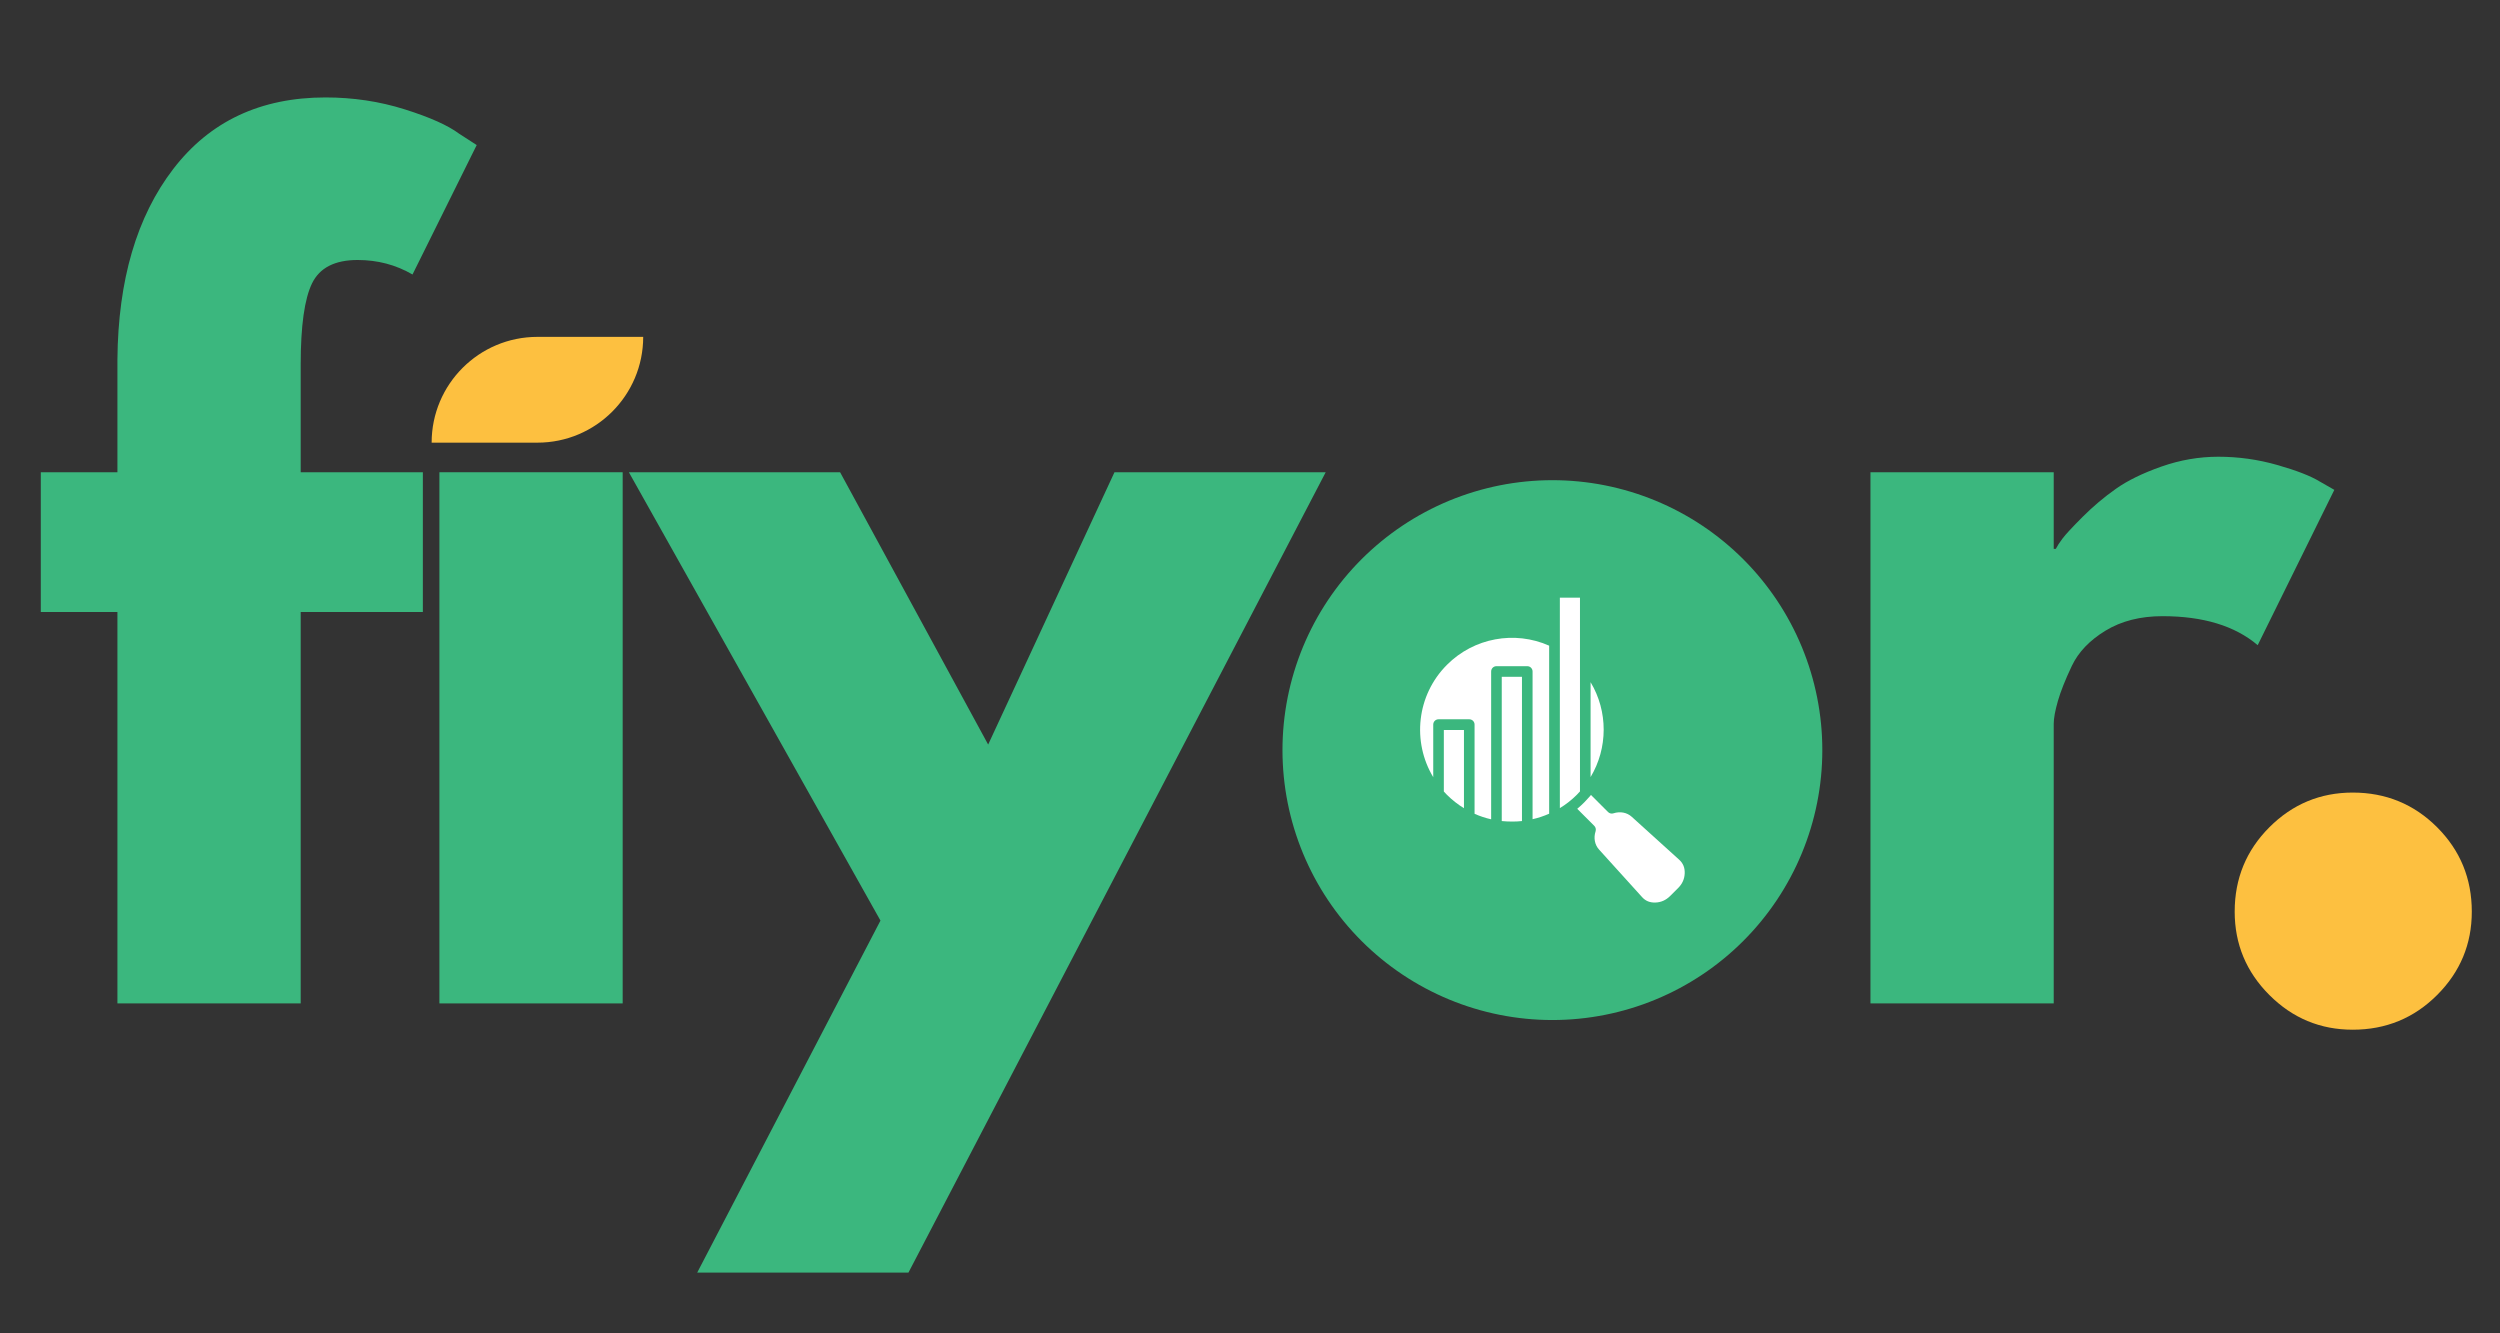
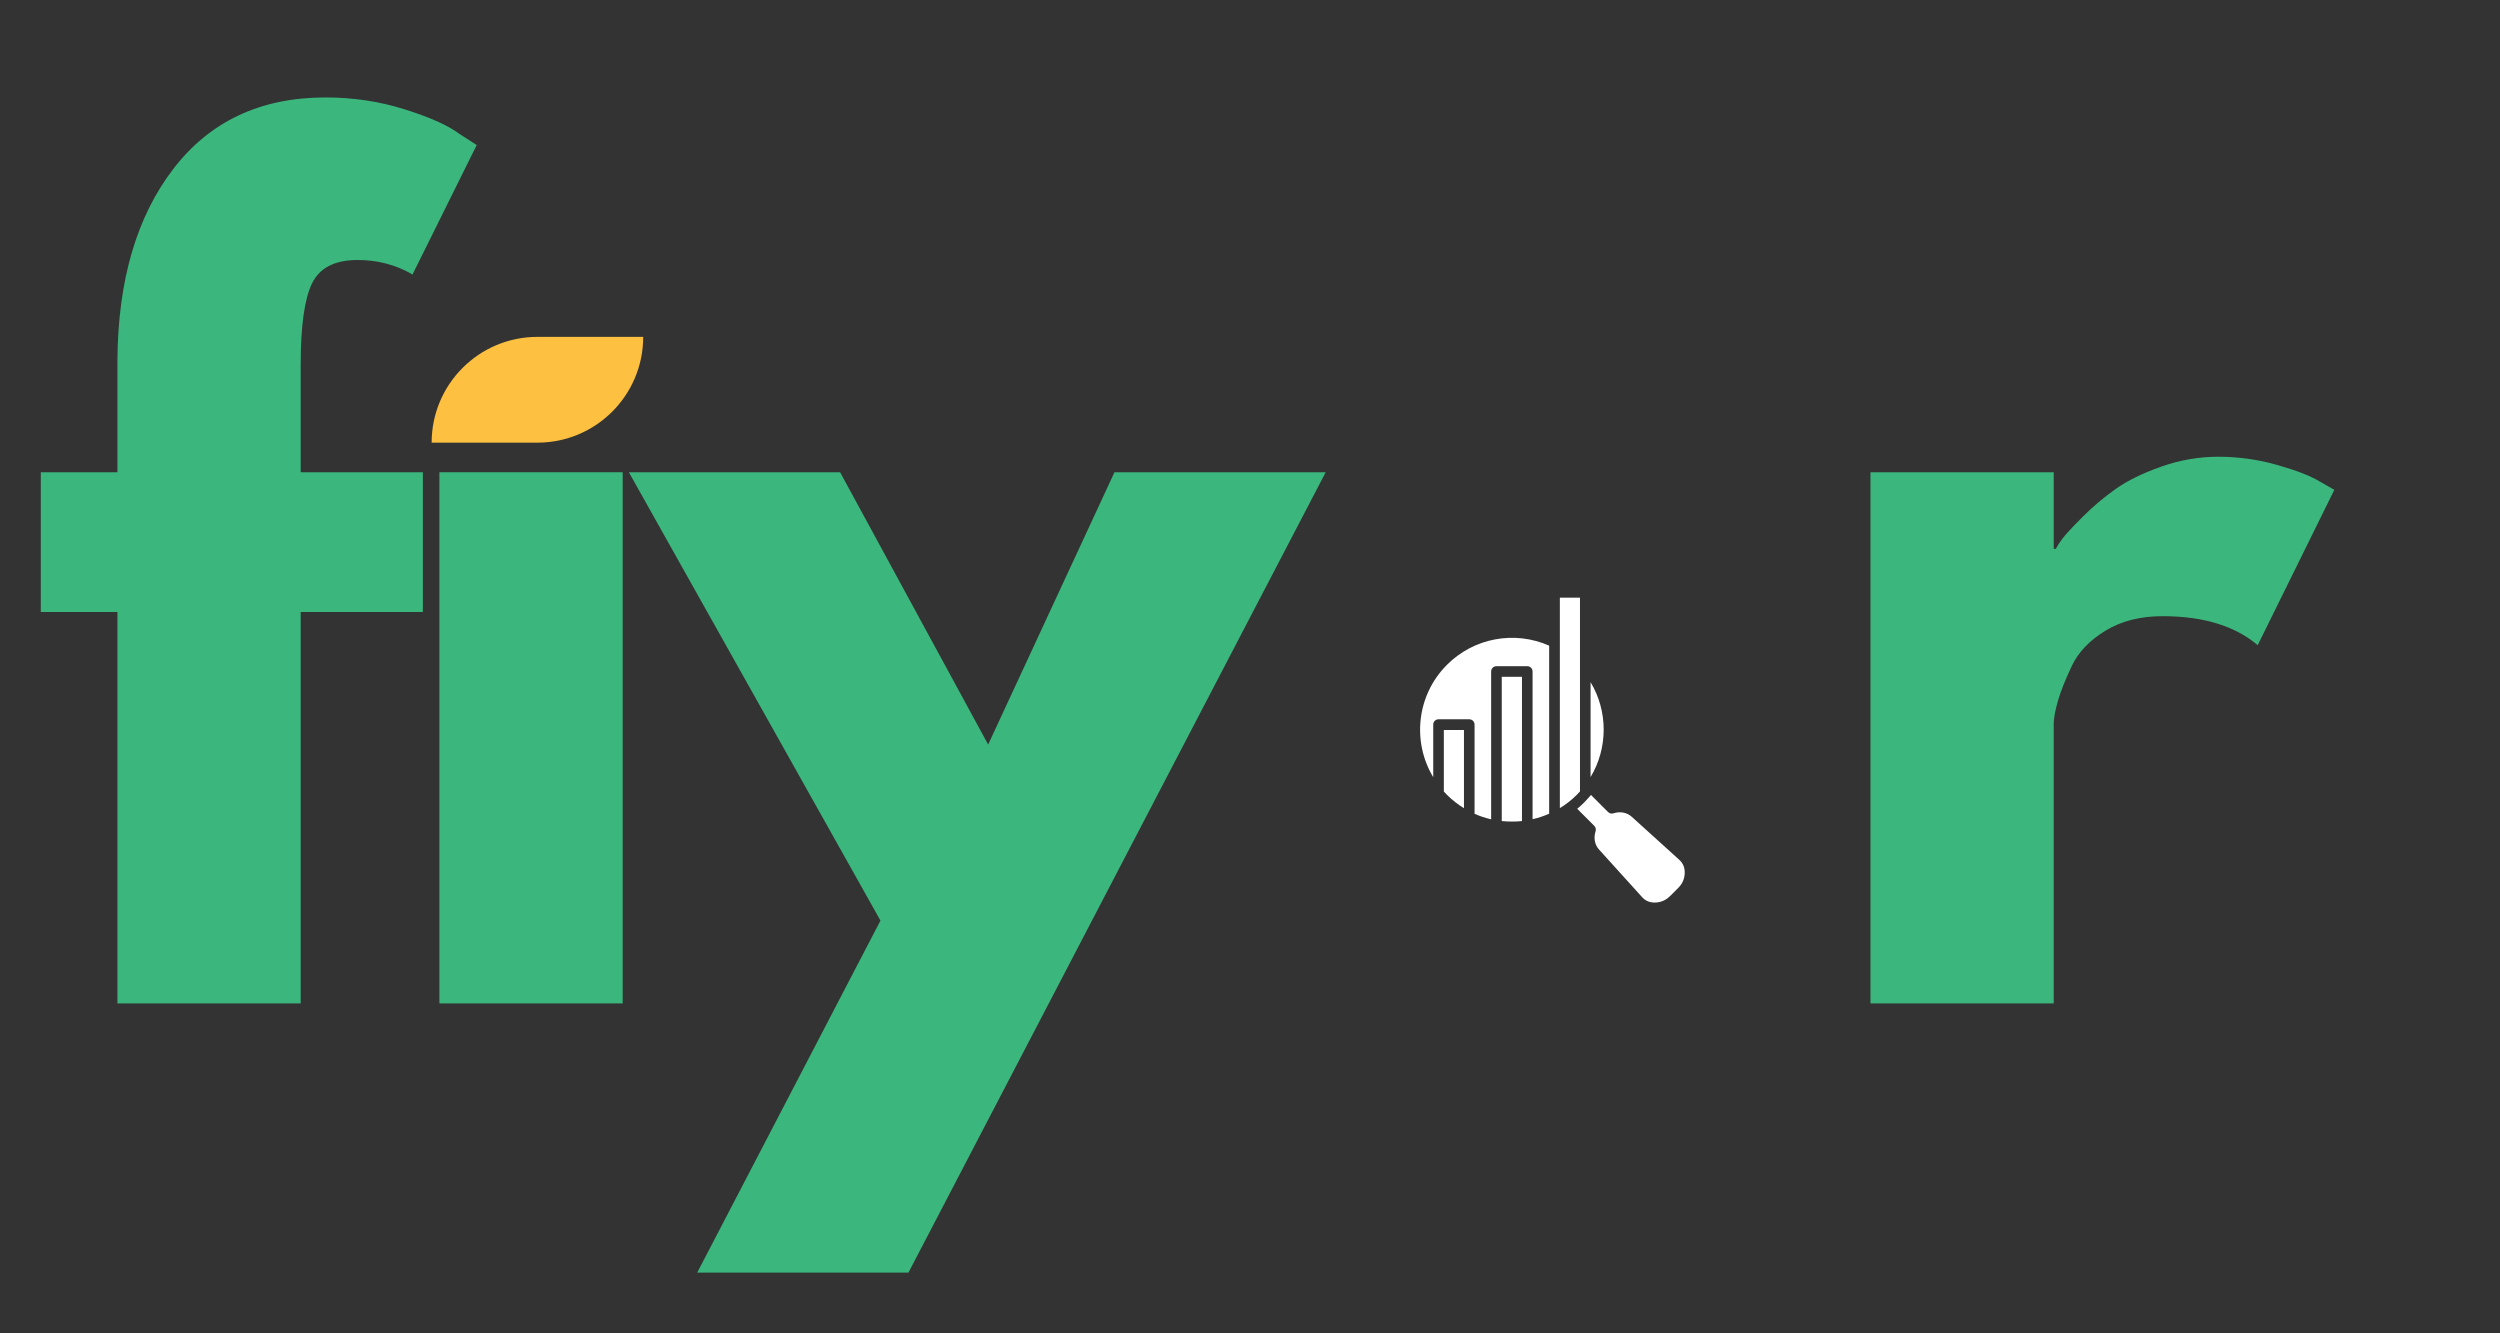
<svg xmlns="http://www.w3.org/2000/svg" width="3000" zoomAndPan="magnify" viewBox="0 0 2250 1200" height="1600" preserveAspectRatio="xMidYMid meet" version="1.0">
  <rect x="0" y="0" width="2250" height="1200" fill="#333333" stroke="none" />
  <defs>
    <g />
    <clipPath id="367ba4915d">
      <path d="M 388.465 303.188 L 578.965 303.188 L 578.965 398.438 L 388.465 398.438 Z M 388.465 303.188 " clip-rule="nonzero" />
    </clipPath>
    <clipPath id="b2defc0bd2">
-       <path d="M 1154.227 432.16 L 1640.227 432.16 L 1640.227 918.16 L 1154.227 918.16 Z M 1154.227 432.16 " clip-rule="nonzero" />
-     </clipPath>
+       </clipPath>
  </defs>
  <g fill="#3bb77e" fill-opacity="1">
    <g transform="translate(21.809, 903.073)">
      <g>
        <path d="M 83.875 -478.047 L 83.875 -579.609 C 84.488 -651.055 101.258 -708.211 134.188 -751.078 C 167.113 -793.941 212.773 -815.375 271.172 -815.375 C 296.023 -815.375 319.785 -811.801 342.453 -804.656 C 365.129 -797.508 381.438 -790.211 391.375 -782.766 L 407.219 -772.516 L 349.453 -656.031 C 334.535 -664.727 318.07 -669.078 300.062 -669.078 C 279.562 -669.078 265.895 -662.086 259.062 -648.109 C 252.227 -634.129 248.812 -609.742 248.812 -574.953 L 248.812 -478.047 L 358.766 -478.047 L 358.766 -352.25 L 248.812 -352.25 L 248.812 0 L 83.875 0 L 83.875 -352.25 L 14.906 -352.25 L 14.906 -478.047 Z M 83.875 -478.047 " />
      </g>
    </g>
  </g>
  <g fill="#3bb77e" fill-opacity="1">
    <g transform="translate(352.603, 903.073)">
      <g>
        <path d="M 42.859 0 L 42.859 -478.047 L 207.797 -478.047 L 207.797 0 Z M 42.859 0 " />
      </g>
    </g>
  </g>
  <g fill="#3bb77e" fill-opacity="1">
    <g transform="translate(584.624, 903.073)">
      <g>
        <path d="M 418.406 -478.047 L 608.5 -478.047 L 232.969 242.281 L 42.859 242.281 L 207.797 -74.547 L -18.641 -478.047 L 171.469 -478.047 L 304.719 -232.969 Z M 418.406 -478.047 " />
      </g>
    </g>
  </g>
  <g fill="#3bb77e" fill-opacity="1">
    <g transform="translate(1155.925, 903.073)">
      <g />
    </g>
  </g>
  <g fill="#3bb77e" fill-opacity="1">
    <g transform="translate(1391.674, 903.073)">
      <g />
    </g>
  </g>
  <g fill="#3bb77e" fill-opacity="1">
    <g transform="translate(1627.507, 903.073)">
      <g>
        <path d="M 55.906 0 L 55.906 -478.047 L 220.844 -478.047 L 220.844 -409.094 L 222.719 -409.094 C 223.957 -411.57 225.973 -414.676 228.766 -418.406 C 231.566 -422.133 237.625 -428.656 246.938 -437.969 C 256.258 -447.289 266.203 -455.676 276.766 -463.125 C 287.328 -470.582 300.992 -477.258 317.766 -483.156 C 334.535 -489.062 351.617 -492.016 369.016 -492.016 C 387.035 -492.016 404.738 -489.531 422.125 -484.562 C 439.52 -479.594 452.258 -474.625 460.344 -469.656 L 473.391 -462.203 L 404.422 -322.422 C 383.922 -339.816 355.348 -348.516 318.703 -348.516 C 298.816 -348.516 281.727 -344.164 267.438 -335.469 C 253.156 -326.77 243.062 -316.207 237.156 -303.781 C 231.258 -291.363 227.066 -280.805 224.578 -272.109 C 222.086 -263.41 220.844 -256.578 220.844 -251.609 L 220.844 0 Z M 55.906 0 " />
      </g>
    </g>
  </g>
  <g clip-path="url(#367ba4915d)">
    <path fill="#fdc040" d="M 578.879 303.188 C 578.879 355.758 536.246 398.391 483.676 398.391 L 388.473 398.391 C 388.473 345.82 431.102 303.188 483.676 303.188 Z M 578.879 303.188 " fill-opacity="1" fill-rule="nonzero" />
  </g>
  <g clip-path="url(#b2defc0bd2)">
    <path fill="#3bb77e" d="M 1640.086 675.09 C 1640.086 679.066 1639.988 683.039 1639.797 687.012 C 1639.602 690.98 1639.309 694.945 1638.918 698.902 C 1638.527 702.859 1638.043 706.805 1637.457 710.738 C 1636.875 714.668 1636.195 718.586 1635.418 722.484 C 1634.645 726.383 1633.773 730.262 1632.809 734.117 C 1631.84 737.977 1630.781 741.805 1629.629 745.609 C 1628.473 749.414 1627.227 753.188 1625.887 756.934 C 1624.547 760.676 1623.117 764.383 1621.598 768.055 C 1620.074 771.73 1618.465 775.363 1616.766 778.957 C 1615.062 782.551 1613.277 786.102 1611.402 789.609 C 1609.527 793.113 1607.57 796.57 1605.527 799.98 C 1603.48 803.391 1601.355 806.75 1599.148 810.055 C 1596.938 813.363 1594.648 816.609 1592.281 819.805 C 1589.914 822.996 1587.469 826.133 1584.945 829.203 C 1582.422 832.277 1579.828 835.285 1577.156 838.234 C 1574.488 841.18 1571.746 844.059 1568.934 846.867 C 1566.125 849.68 1563.246 852.422 1560.301 855.09 C 1557.355 857.762 1554.344 860.355 1551.27 862.879 C 1548.199 865.402 1545.062 867.848 1541.871 870.215 C 1538.68 872.582 1535.43 874.871 1532.121 877.078 C 1528.816 879.289 1525.457 881.414 1522.051 883.457 C 1518.641 885.504 1515.18 887.461 1511.676 889.336 C 1508.168 891.211 1504.617 892.996 1501.023 894.695 C 1497.43 896.398 1493.797 898.008 1490.125 899.527 C 1486.449 901.051 1482.742 902.48 1479 903.82 C 1475.254 905.16 1471.48 906.406 1467.676 907.559 C 1463.871 908.715 1460.043 909.773 1456.184 910.742 C 1452.328 911.707 1448.449 912.578 1444.551 913.352 C 1440.652 914.129 1436.734 914.809 1432.805 915.391 C 1428.871 915.977 1424.926 916.461 1420.969 916.852 C 1417.012 917.242 1413.051 917.535 1409.078 917.727 C 1405.105 917.922 1401.133 918.02 1397.156 918.02 C 1393.184 918.02 1389.211 917.922 1385.238 917.727 C 1381.266 917.535 1377.305 917.242 1373.348 916.852 C 1369.391 916.461 1365.445 915.977 1361.512 915.391 C 1357.582 914.809 1353.664 914.129 1349.766 913.352 C 1345.867 912.578 1341.988 911.707 1338.133 910.742 C 1334.273 909.773 1330.445 908.715 1326.641 907.559 C 1322.836 906.406 1319.062 905.16 1315.316 903.82 C 1311.574 902.48 1307.867 901.051 1304.191 899.527 C 1300.52 898.008 1296.887 896.398 1293.293 894.695 C 1289.699 892.996 1286.148 891.211 1282.641 889.336 C 1279.137 887.461 1275.676 885.504 1272.266 883.457 C 1268.855 881.414 1265.5 879.289 1262.195 877.078 C 1258.887 874.871 1255.637 872.582 1252.445 870.215 C 1249.25 867.848 1246.117 865.402 1243.047 862.879 C 1239.973 860.355 1236.961 857.762 1234.016 855.09 C 1231.07 852.422 1228.191 849.68 1225.379 846.867 C 1222.57 844.059 1219.828 841.18 1217.16 838.234 C 1214.488 835.285 1211.895 832.277 1209.371 829.203 C 1206.848 826.129 1204.402 822.996 1202.035 819.805 C 1199.668 816.609 1197.379 813.363 1195.168 810.055 C 1192.961 806.75 1190.836 803.391 1188.789 799.98 C 1186.746 796.57 1184.789 793.113 1182.914 789.609 C 1181.039 786.102 1179.254 782.551 1177.551 778.957 C 1175.852 775.363 1174.242 771.73 1172.719 768.055 C 1171.199 764.383 1169.77 760.676 1168.43 756.934 C 1167.09 753.188 1165.844 749.414 1164.688 745.609 C 1163.535 741.805 1162.477 737.977 1161.508 734.117 C 1160.543 730.262 1159.672 726.383 1158.895 722.484 C 1158.121 718.586 1157.441 714.668 1156.859 710.738 C 1156.273 706.805 1155.789 702.859 1155.398 698.902 C 1155.008 694.945 1154.715 690.98 1154.52 687.012 C 1154.324 683.039 1154.227 679.066 1154.227 675.09 C 1154.227 671.117 1154.324 667.141 1154.52 663.172 C 1154.715 659.199 1155.008 655.238 1155.398 651.281 C 1155.789 647.324 1156.273 643.379 1156.859 639.445 C 1157.441 635.512 1158.121 631.598 1158.895 627.699 C 1159.672 623.797 1160.543 619.922 1161.508 616.062 C 1162.477 612.207 1163.535 608.375 1164.688 604.574 C 1165.844 600.77 1167.09 596.992 1168.43 593.25 C 1169.77 589.508 1171.199 585.801 1172.719 582.125 C 1174.242 578.453 1175.852 574.82 1177.551 571.227 C 1179.254 567.633 1181.039 564.082 1182.914 560.574 C 1184.789 557.07 1186.746 553.609 1188.789 550.199 C 1190.836 546.789 1192.961 543.434 1195.168 540.125 C 1197.379 536.82 1199.668 533.57 1202.035 530.379 C 1204.402 527.184 1206.848 524.051 1209.371 520.977 C 1211.895 517.906 1214.488 514.895 1217.16 511.949 C 1219.828 509.004 1222.57 506.125 1225.379 503.312 C 1228.191 500.504 1231.07 497.762 1234.016 495.094 C 1236.961 492.422 1239.973 489.828 1243.047 487.305 C 1246.117 484.781 1249.25 482.336 1252.445 479.969 C 1255.637 477.602 1258.887 475.312 1262.195 473.102 C 1265.5 470.895 1268.855 468.766 1272.266 466.723 C 1275.676 464.68 1279.137 462.719 1282.641 460.848 C 1286.148 458.973 1289.699 457.184 1293.293 455.484 C 1296.887 453.785 1300.52 452.176 1304.191 450.652 C 1307.867 449.133 1311.574 447.703 1315.316 446.363 C 1319.062 445.023 1322.836 443.777 1326.641 442.621 C 1330.445 441.469 1334.273 440.406 1338.133 439.441 C 1341.988 438.477 1345.867 437.605 1349.766 436.828 C 1353.664 436.055 1357.582 435.375 1361.512 434.789 C 1365.445 434.207 1369.391 433.723 1373.348 433.332 C 1377.305 432.941 1381.266 432.648 1385.238 432.453 C 1389.211 432.258 1393.184 432.16 1397.156 432.16 C 1401.133 432.16 1405.105 432.258 1409.078 432.453 C 1413.051 432.648 1417.012 432.941 1420.969 433.332 C 1424.926 433.723 1428.871 434.207 1432.805 434.789 C 1436.734 435.375 1440.652 436.055 1444.551 436.828 C 1448.449 437.605 1452.328 438.477 1456.184 439.441 C 1460.043 440.406 1463.871 441.469 1467.676 442.621 C 1471.48 443.777 1475.254 445.023 1479 446.363 C 1482.742 447.703 1486.449 449.133 1490.125 450.652 C 1493.797 452.176 1497.43 453.785 1501.023 455.484 C 1504.617 457.184 1508.168 458.973 1511.676 460.848 C 1515.18 462.719 1518.641 464.68 1522.051 466.723 C 1525.457 468.766 1528.816 470.895 1532.121 473.102 C 1535.43 475.312 1538.68 477.602 1541.871 479.969 C 1545.062 482.336 1548.199 484.781 1551.27 487.305 C 1554.344 489.828 1557.355 492.422 1560.301 495.094 C 1563.246 497.762 1566.125 500.504 1568.934 503.312 C 1571.746 506.125 1574.488 509.004 1577.156 511.949 C 1579.828 514.895 1582.422 517.906 1584.945 520.977 C 1587.469 524.051 1589.914 527.184 1592.281 530.379 C 1594.648 533.57 1596.938 536.82 1599.148 540.125 C 1601.355 543.434 1603.48 546.789 1605.527 550.199 C 1607.57 553.609 1609.527 557.07 1611.402 560.574 C 1613.277 564.082 1615.062 567.633 1616.766 571.227 C 1618.465 574.82 1620.074 578.453 1621.598 582.125 C 1623.117 585.801 1624.547 589.508 1625.887 593.25 C 1627.227 596.992 1628.473 600.77 1629.629 604.574 C 1630.781 608.379 1631.84 612.207 1632.809 616.062 C 1633.773 619.922 1634.645 623.797 1635.418 627.699 C 1636.195 631.598 1636.875 635.512 1637.457 639.445 C 1638.043 643.379 1638.527 647.324 1638.918 651.281 C 1639.309 655.238 1639.602 659.199 1639.797 663.172 C 1639.988 667.141 1640.086 671.117 1640.086 675.09 Z M 1640.086 675.09 " fill-opacity="1" fill-rule="nonzero" />
  </g>
  <path fill="#ffffff" d="M 1317.566 656.895 L 1317.566 727.387 C 1312.09 724.031 1306.875 719.969 1302.195 715.285 C 1301.223 714.312 1300.34 713.34 1299.457 712.371 L 1299.457 656.98 L 1317.566 656.98 Z M 1317.566 656.895 " fill-opacity="1" fill-rule="nonzero" />
  <path fill="#ffffff" d="M 1369.773 609.102 L 1369.773 738.961 C 1366.77 739.312 1363.766 739.402 1360.676 739.402 C 1357.582 739.402 1354.578 739.227 1351.574 738.961 L 1351.574 609.102 Z M 1369.773 609.102 " fill-opacity="1" fill-rule="nonzero" />
  <path fill="#ffffff" d="M 1421.98 537.902 L 1421.98 712.281 C 1421.098 713.254 1420.125 714.227 1419.242 715.195 C 1414.562 719.879 1409.438 723.941 1403.871 727.301 L 1403.871 537.902 Z M 1421.98 537.902 " fill-opacity="1" fill-rule="nonzero" />
  <path fill="#ffffff" d="M 1394.242 581.098 L 1394.242 732.336 C 1389.473 734.453 1384.438 736.133 1379.312 737.281 L 1379.312 604.332 C 1379.312 601.684 1377.195 599.562 1374.543 599.562 L 1346.805 599.562 C 1344.156 599.562 1342.035 601.684 1342.035 604.332 L 1342.035 737.371 C 1336.91 736.223 1331.875 734.543 1327.105 732.422 L 1327.105 652.125 C 1327.105 649.473 1324.984 647.352 1322.336 647.352 L 1294.688 647.352 C 1292.035 647.352 1289.914 649.473 1289.914 652.125 L 1289.914 699.473 C 1270.746 667.672 1274.898 625.711 1302.281 598.324 C 1326.488 574.031 1363.148 567.32 1394.242 581.098 Z M 1394.242 581.098 " fill-opacity="1" fill-rule="nonzero" />
  <path fill="#ffffff" d="M 1516.238 785.957 C 1516.062 790.992 1514.117 795.496 1510.32 799.207 L 1503.164 806.363 C 1499.363 810.16 1494.949 812.105 1489.914 812.281 C 1484.879 812.457 1480.992 810.867 1477.898 807.422 L 1439.207 764.668 C 1435.23 760.336 1434.082 754.152 1436.027 748.148 C 1436.559 746.469 1436.113 744.523 1434.879 743.289 L 1419.508 727.918 C 1421.715 726.062 1423.926 724.117 1425.957 722 C 1427.457 720.496 1428.871 718.906 1430.285 717.316 C 1430.375 717.227 1430.375 717.227 1430.461 717.141 C 1430.902 716.609 1431.434 716.078 1431.875 715.461 L 1447.246 730.832 C 1448.484 732.07 1450.426 732.598 1452.105 731.98 C 1458.109 730.039 1464.297 731.188 1468.625 735.16 L 1511.379 773.852 C 1514.824 777.035 1516.414 780.922 1516.238 785.957 Z M 1516.238 785.957 " fill-opacity="1" fill-rule="nonzero" />
  <path fill="#ffffff" d="M 1431.523 699.383 L 1431.523 613.961 C 1447.336 640.285 1447.156 673.324 1431.523 699.383 Z M 1431.523 699.383 " fill-opacity="1" fill-rule="nonzero" />
  <g fill="#fdc040" fill-opacity="1">
    <g transform="translate(1955.292, 912.75)">
      <g>
-         <path d="M 162.156 -199.438 C 191.977 -199.438 217.297 -189.031 238.109 -168.219 C 258.922 -147.406 269.328 -122.086 269.328 -92.266 C 269.328 -63.055 258.922 -38.047 238.109 -17.234 C 217.297 3.578 191.977 13.984 162.156 13.984 C 132.957 13.984 107.953 3.578 87.141 -17.234 C 66.328 -38.047 55.922 -63.055 55.922 -92.266 C 55.922 -122.086 66.328 -147.406 87.141 -168.219 C 107.953 -189.031 132.957 -199.438 162.156 -199.438 Z M 162.156 -199.438 " />
-       </g>
+         </g>
    </g>
  </g>
</svg>